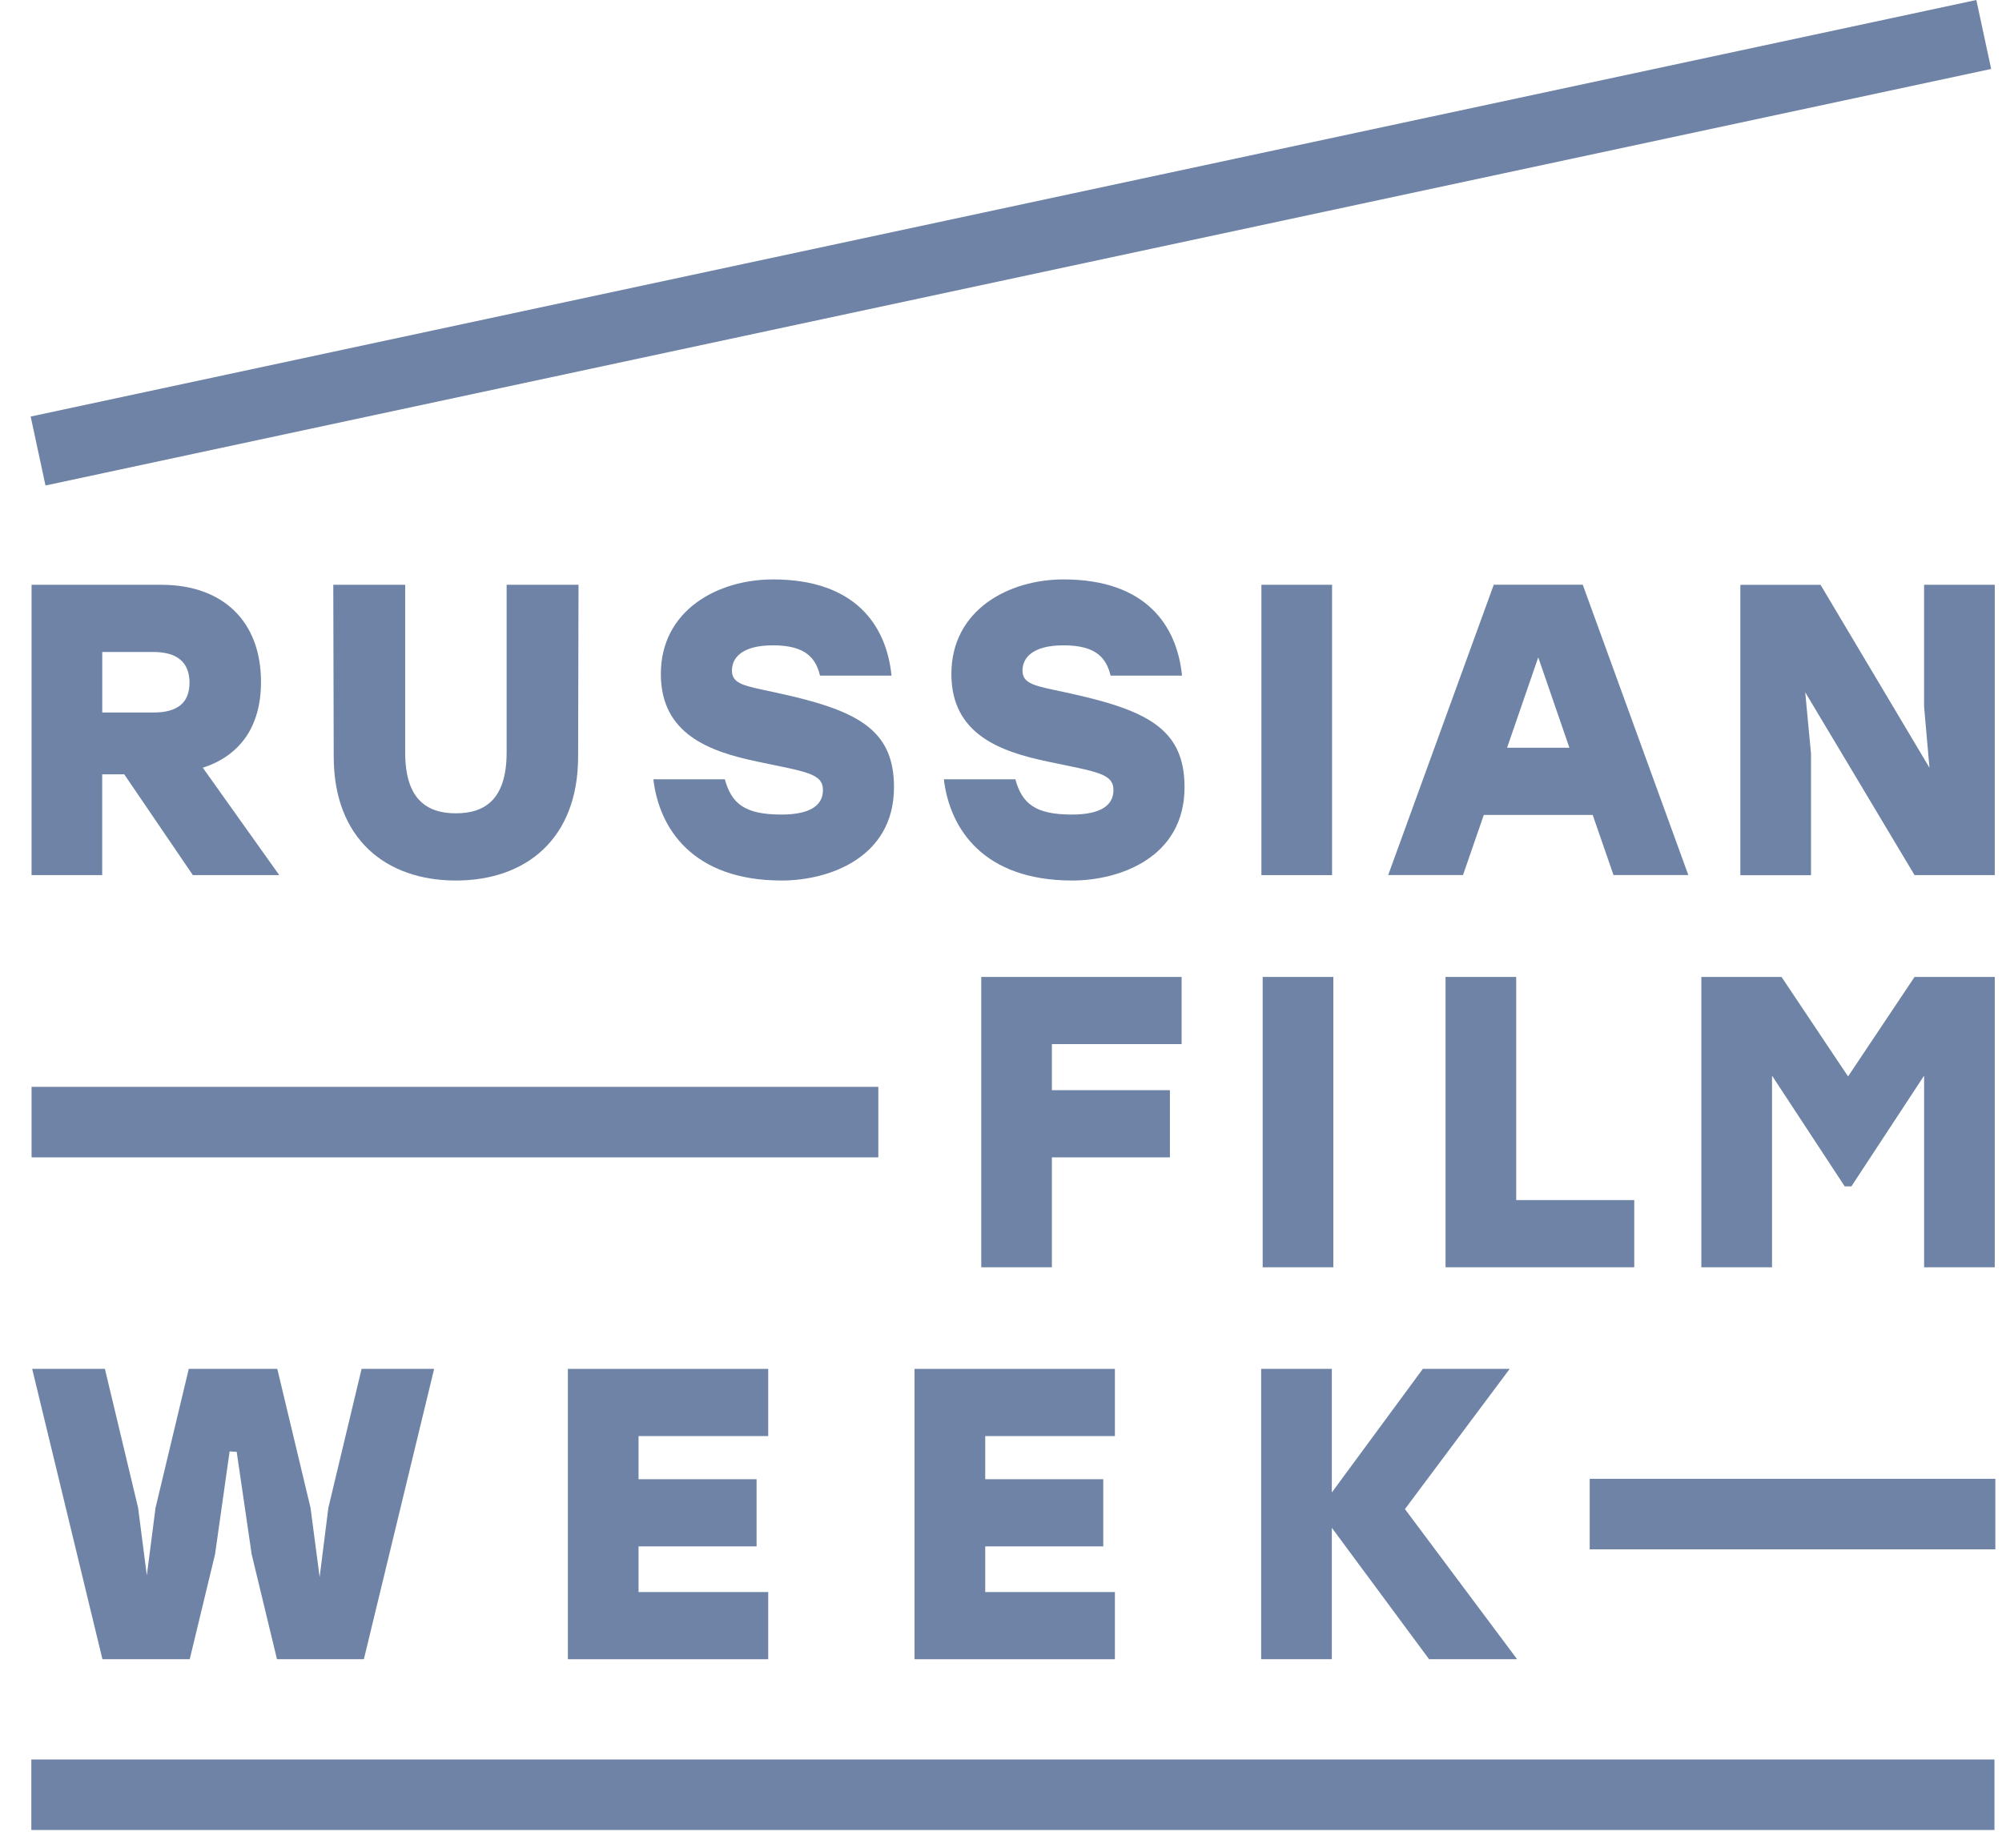
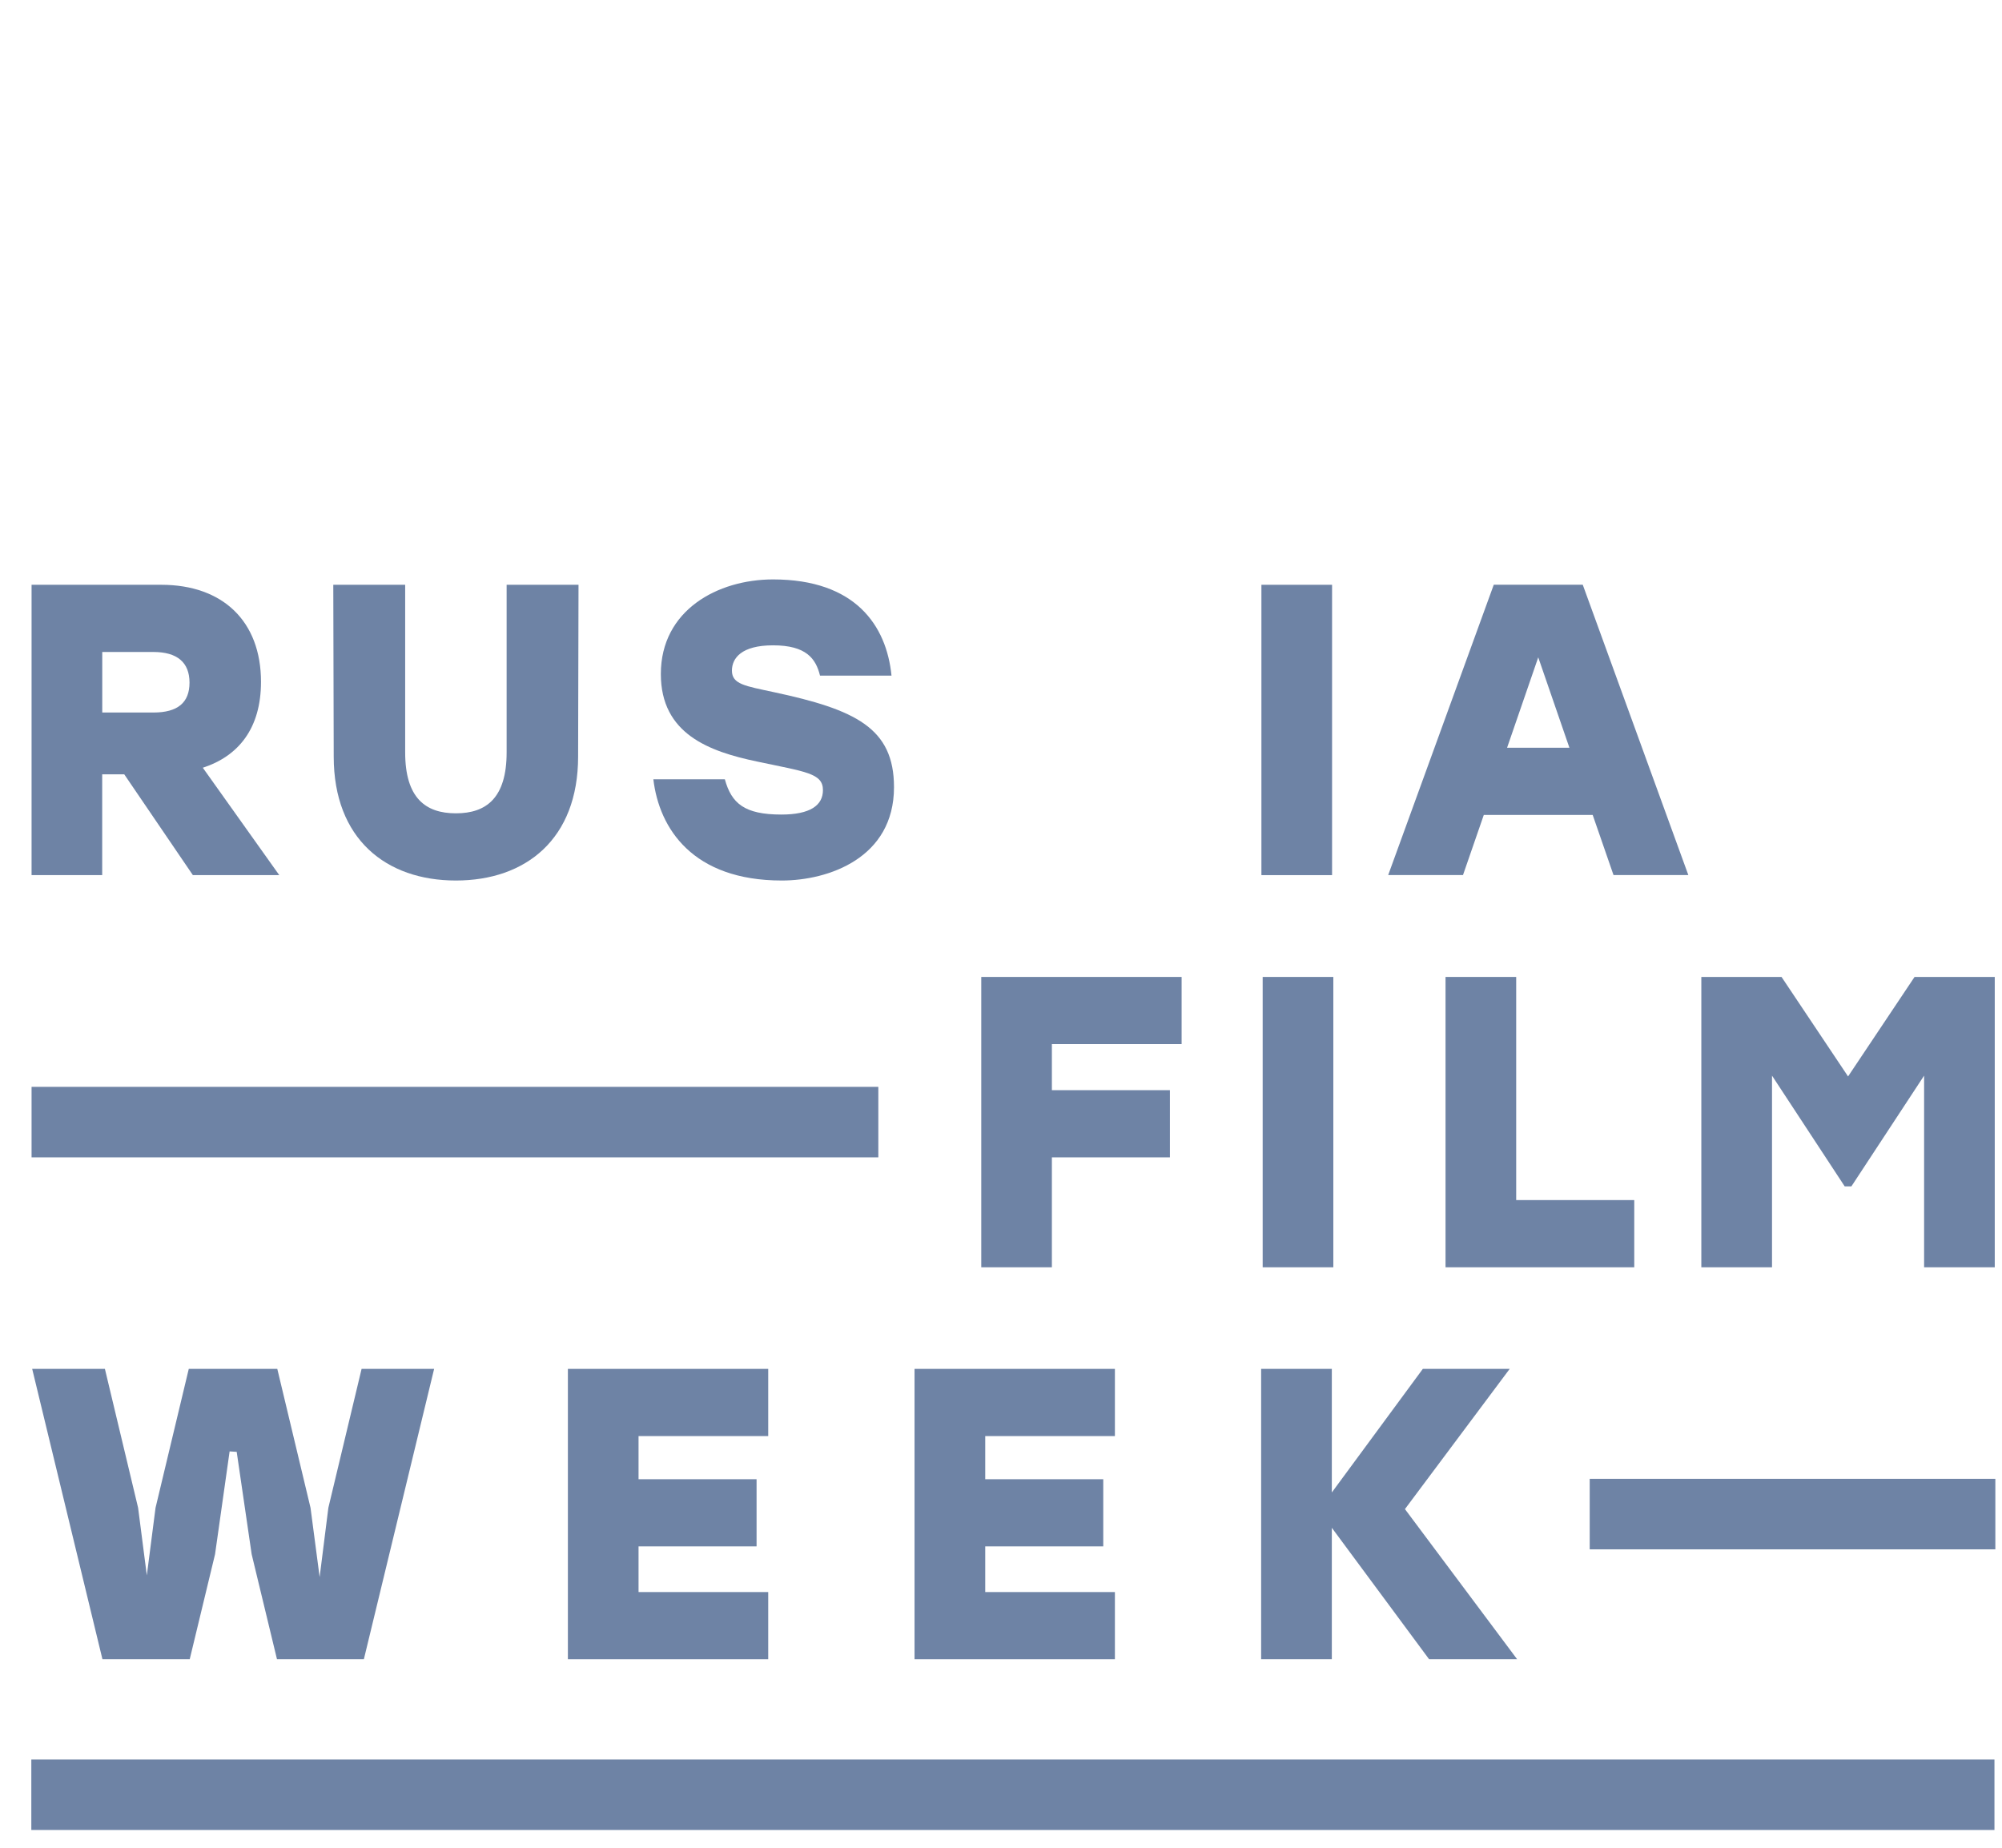
<svg xmlns="http://www.w3.org/2000/svg" width="65" height="60" viewBox="0 0 65 60" fill="none">
  <path d="M4.034 25.144H3.318V28.417H1.025V18.989H5.236C7.234 18.989 8.474 20.174 8.474 22.141C8.474 23.65 7.745 24.552 6.585 24.93L9.067 28.417H6.262L4.034 25.144ZM4.98 21.171H3.32V23.137H4.98C5.775 23.137 6.153 22.812 6.153 22.166C6.153 21.506 5.749 21.171 4.98 21.171Z" fill="#6E83A5" />
  <path d="M18.783 18.989L18.77 24.566C18.77 27.246 17.07 28.592 14.802 28.592C12.534 28.592 10.835 27.244 10.835 24.566L10.821 18.989H13.155V24.431C13.155 25.913 13.816 26.41 14.802 26.41C15.788 26.41 16.449 25.912 16.449 24.431V18.989H18.783Z" fill="#6E83A5" />
  <path d="M29.026 25.561C29.026 27.864 26.894 28.592 25.384 28.592C22.495 28.592 21.403 26.909 21.213 25.305H23.534C23.75 26.087 24.168 26.45 25.369 26.45C26.299 26.45 26.719 26.155 26.719 25.656C26.719 25.105 26.153 25.063 24.573 24.727C23.034 24.403 21.456 23.838 21.456 21.886C21.456 19.812 23.304 18.815 25.099 18.815C27.771 18.815 28.783 20.311 28.945 21.939H26.624C26.489 21.388 26.179 20.955 25.099 20.955C24.073 20.955 23.764 21.372 23.764 21.776C23.764 22.22 24.195 22.275 25.127 22.476C27.771 23.042 29.026 23.636 29.026 25.561Z" fill="#6E83A5" />
-   <path d="M38.459 25.561C38.459 27.864 36.326 28.592 34.816 28.592C31.927 28.592 30.835 26.909 30.645 25.305H32.966C33.183 26.087 33.601 26.45 34.801 26.45C35.732 26.45 36.151 26.155 36.151 25.656C36.151 25.105 35.586 25.063 34.005 24.727C32.467 24.403 30.889 23.838 30.889 21.886C30.889 19.812 32.737 18.815 34.531 18.815C37.204 18.815 38.216 20.311 38.377 21.939H36.058C35.923 21.388 35.614 20.955 34.533 20.955C33.508 20.955 33.198 21.372 33.198 21.776C33.198 22.22 33.629 22.275 34.562 22.476C37.206 23.042 38.459 23.636 38.459 25.561Z" fill="#6E83A5" />
  <path d="M40.955 18.989H43.249V28.417H40.955V18.989Z" fill="#6E83A5" />
  <path d="M51.711 26.463H48.175L47.5 28.415H45.071L48.499 18.987H51.388L54.816 28.415H52.387L51.711 26.463ZM50.955 24.281L49.943 21.345L48.931 24.281H50.955Z" fill="#6E83A5" />
-   <path d="M64.765 18.989V28.417H62.161L58.611 22.479L58.799 24.473V28.419H56.505V18.991H59.109L62.645 24.93L62.47 22.936V18.989H64.765Z" fill="#6E83A5" />
  <path d="M34.152 33.904V35.4H37.984V37.582H34.152V41.151H31.859V31.723H38.364V33.904H34.152Z" fill="#6E83A5" />
  <path d="M40.996 31.723H43.29V41.151H40.996V31.723Z" fill="#6E83A5" />
  <path d="M53.06 38.969V41.151H46.933V31.723H49.227V38.969H53.06Z" fill="#6E83A5" />
  <path d="M64.765 31.723V41.151H62.471V34.928L60.11 38.524H59.893L57.533 34.928V41.151H55.238V31.723H57.842L60.002 34.954L62.161 31.723H64.765Z" fill="#6E83A5" />
  <path d="M14.095 44.45L11.814 53.878H8.993L8.171 50.47L7.685 47.144L7.455 47.13L6.982 50.47L6.16 53.878H3.326L1.045 44.45H3.406L4.484 48.961L4.767 51.156L5.05 48.961L6.129 44.45H9.003L10.082 48.961L10.378 51.211L10.661 48.961L11.74 44.45H14.095Z" fill="#6E83A5" />
  <path d="M20.732 46.632V48.033H24.564V50.214H20.732V51.697H24.942V53.878H18.438V44.45H24.942V46.632H20.732Z" fill="#6E83A5" />
  <path d="M31.988 46.632V48.033H35.82V50.214H31.988V51.697H36.198V53.878H29.693V44.45H36.198V46.632H31.988Z" fill="#6E83A5" />
  <path d="M46.399 53.878L43.241 49.61V53.878H40.946V44.45H43.241V48.463L46.196 44.45H49.016L45.615 49.003L49.257 53.878H46.399Z" fill="#6E83A5" />
  <path d="M1.025 37.582V35.292H28.517V37.582H1.025Z" fill="#6E83A5" />
  <path d="M1.017 59.423V57.134H64.755V59.423H1.017Z" fill="#6E83A5" />
-   <path d="M1.477 15.765L0.996 13.526L64.167 0L64.648 2.239L1.477 15.765Z" fill="#6E83A5" />
  <path d="M51.614 50.31V48.02H64.784V50.31H51.614Z" fill="#6E83A5" />
</svg>